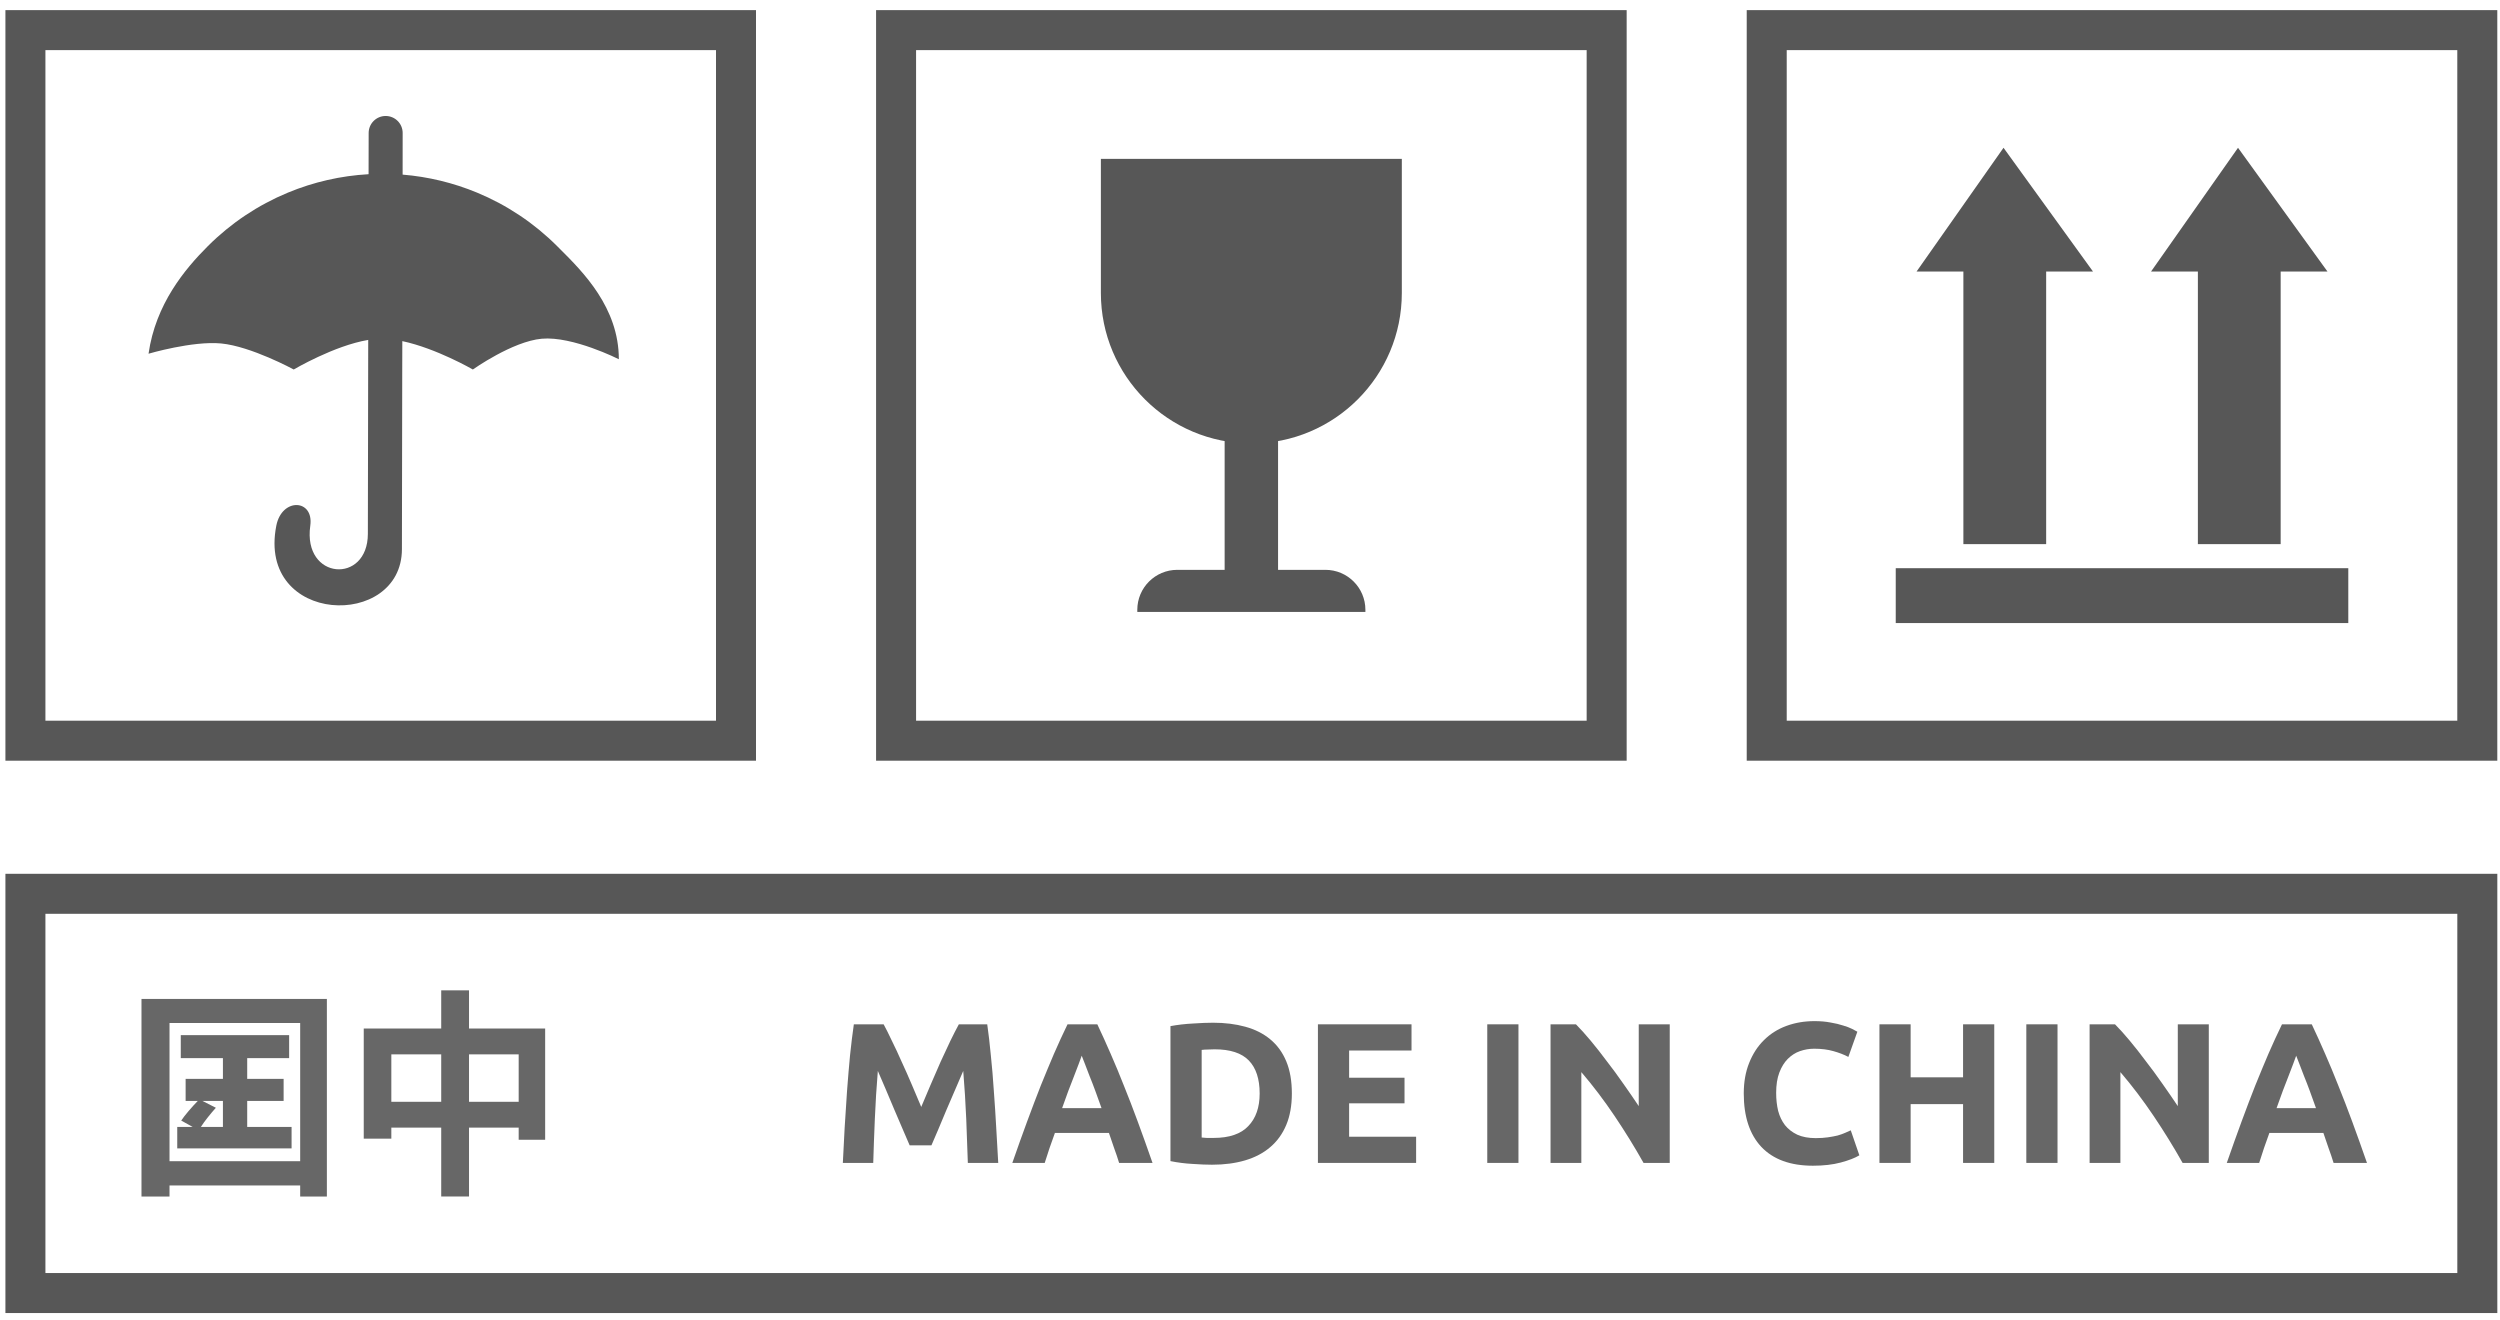
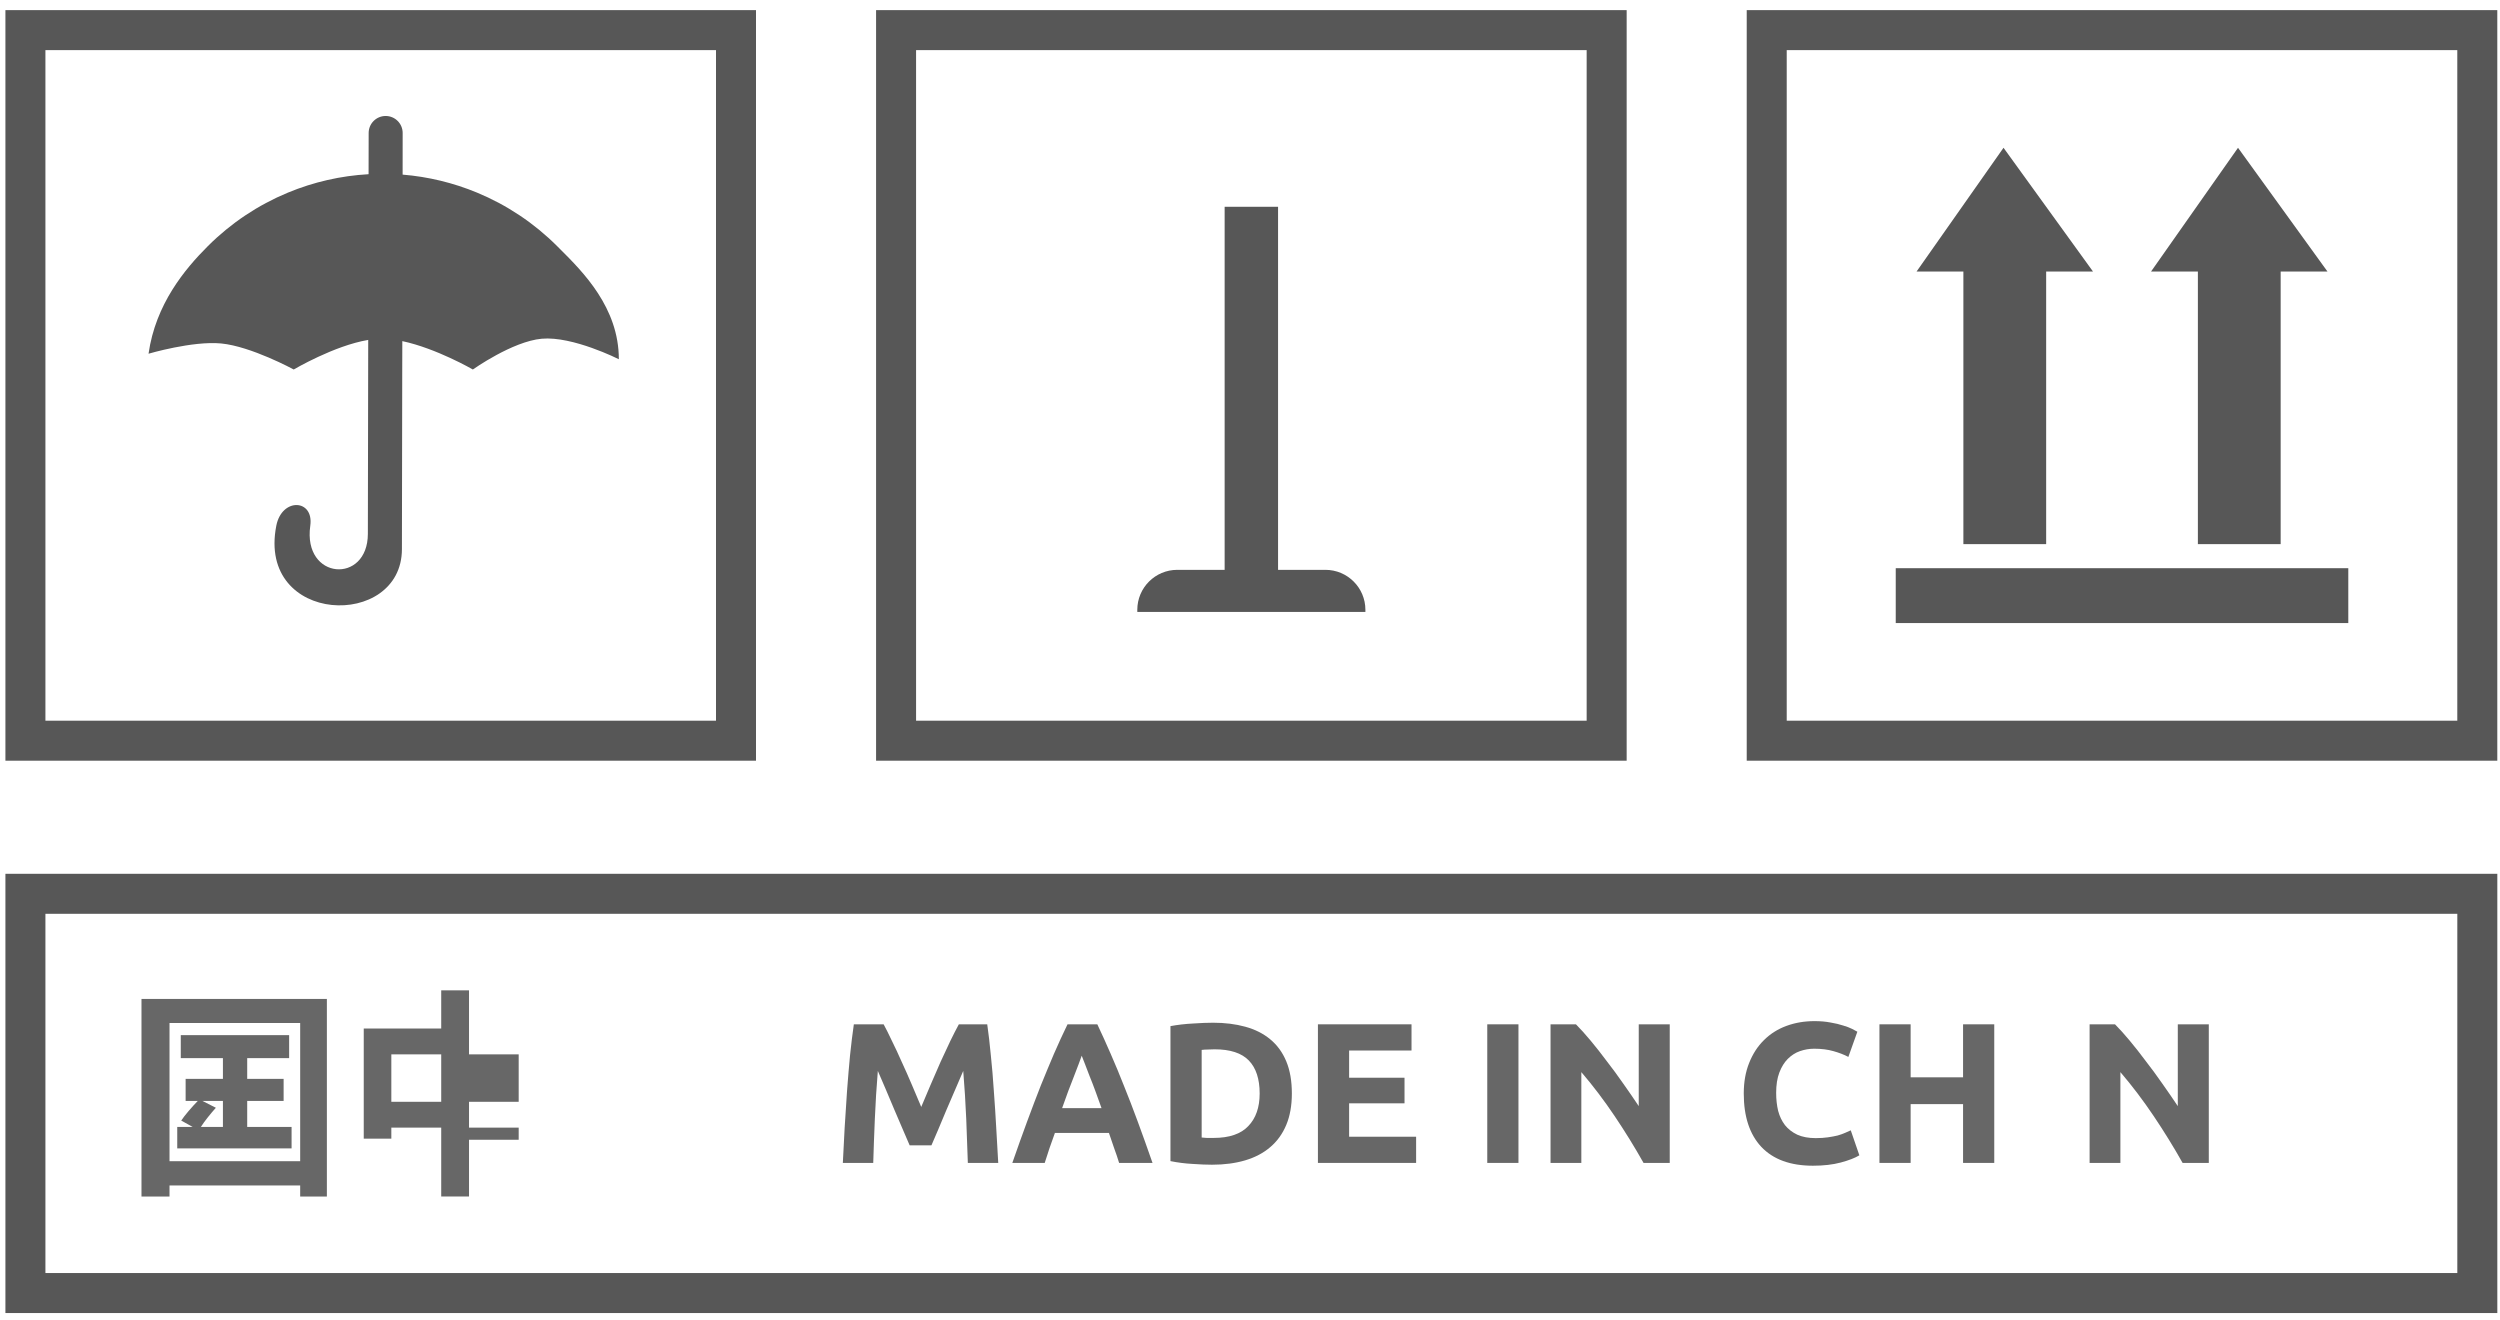
<svg xmlns="http://www.w3.org/2000/svg" width="125" height="66" viewBox="0 0 125 66" fill="none">
  <rect x="1.271" y="44.69" width="122.595" height="19.962" stroke="#575757" stroke-width="2" />
  <g opacity="0.9">
    <path d="M44.182 51.216C44.302 51.436 44.438 51.709 44.592 52.036C44.752 52.356 44.915 52.706 45.082 53.086C45.255 53.459 45.425 53.843 45.592 54.236C45.758 54.629 45.915 54.999 46.062 55.346C46.208 54.999 46.365 54.629 46.532 54.236C46.698 53.843 46.865 53.459 47.032 53.086C47.205 52.706 47.368 52.356 47.522 52.036C47.682 51.709 47.822 51.436 47.942 51.216H49.362C49.428 51.676 49.488 52.193 49.542 52.766C49.602 53.333 49.652 53.926 49.692 54.546C49.738 55.159 49.778 55.776 49.812 56.396C49.852 57.016 49.885 57.599 49.912 58.146H48.392C48.372 57.472 48.345 56.739 48.312 55.946C48.278 55.153 48.228 54.352 48.162 53.546C48.042 53.826 47.908 54.136 47.762 54.476C47.615 54.816 47.468 55.156 47.322 55.496C47.182 55.836 47.045 56.163 46.912 56.476C46.778 56.782 46.665 57.046 46.572 57.266H45.482C45.388 57.046 45.275 56.782 45.142 56.476C45.008 56.163 44.868 55.836 44.722 55.496C44.582 55.156 44.438 54.816 44.292 54.476C44.145 54.136 44.012 53.826 43.892 53.546C43.825 54.352 43.775 55.153 43.742 55.946C43.708 56.739 43.682 57.472 43.662 58.146H42.142C42.168 57.599 42.198 57.016 42.232 56.396C42.272 55.776 42.312 55.159 42.352 54.546C42.398 53.926 42.448 53.333 42.502 52.766C42.562 52.193 42.625 51.676 42.692 51.216H44.182Z" fill="#575757" />
    <path d="M55.956 58.146C55.883 57.906 55.8 57.659 55.706 57.406C55.62 57.153 55.533 56.899 55.446 56.646H52.746C52.66 56.899 52.569 57.153 52.476 57.406C52.389 57.659 52.309 57.906 52.236 58.146H50.616C50.876 57.399 51.123 56.709 51.356 56.076C51.59 55.443 51.816 54.846 52.036 54.286C52.263 53.726 52.483 53.196 52.696 52.696C52.916 52.189 53.143 51.696 53.376 51.216H54.866C55.093 51.696 55.316 52.189 55.536 52.696C55.756 53.196 55.976 53.726 56.196 54.286C56.423 54.846 56.653 55.443 56.886 56.076C57.12 56.709 57.366 57.399 57.626 58.146H55.956ZM54.086 52.786C54.053 52.886 54.003 53.023 53.936 53.196C53.87 53.369 53.793 53.569 53.706 53.796C53.62 54.023 53.523 54.273 53.416 54.546C53.316 54.819 53.213 55.106 53.106 55.406H55.076C54.969 55.106 54.866 54.819 54.766 54.546C54.666 54.273 54.569 54.023 54.476 53.796C54.389 53.569 54.313 53.369 54.246 53.196C54.179 53.023 54.126 52.886 54.086 52.786Z" fill="#575757" />
    <path d="M60.083 56.876C60.157 56.883 60.24 56.889 60.333 56.896C60.433 56.896 60.55 56.896 60.683 56.896C61.463 56.896 62.04 56.699 62.413 56.306C62.793 55.913 62.983 55.369 62.983 54.676C62.983 53.949 62.803 53.399 62.443 53.026C62.083 52.653 61.513 52.466 60.733 52.466C60.627 52.466 60.517 52.469 60.403 52.476C60.29 52.476 60.183 52.483 60.083 52.496V56.876ZM64.593 54.676C64.593 55.276 64.5 55.799 64.313 56.246C64.127 56.693 63.86 57.062 63.513 57.356C63.173 57.649 62.757 57.869 62.263 58.016C61.77 58.163 61.217 58.236 60.603 58.236C60.323 58.236 59.997 58.222 59.623 58.196C59.25 58.176 58.883 58.129 58.523 58.056V51.306C58.883 51.239 59.257 51.196 59.643 51.176C60.037 51.149 60.373 51.136 60.653 51.136C61.247 51.136 61.783 51.203 62.263 51.336C62.75 51.469 63.167 51.679 63.513 51.966C63.86 52.252 64.127 52.619 64.313 53.066C64.5 53.513 64.593 54.049 64.593 54.676Z" fill="#575757" />
    <path d="M65.896 58.146V51.216H70.576V52.526H67.456V53.886H70.226V55.166H67.456V56.836H70.806V58.146H65.896Z" fill="#575757" />
    <path d="M74.363 51.216H75.923V58.146H74.363V51.216Z" fill="#575757" />
    <path d="M82.177 58.146C81.731 57.352 81.247 56.569 80.727 55.796C80.207 55.023 79.654 54.292 79.067 53.606V58.146H77.527V51.216H78.797C79.017 51.436 79.26 51.706 79.527 52.026C79.794 52.346 80.064 52.689 80.337 53.056C80.617 53.416 80.894 53.792 81.167 54.186C81.441 54.572 81.697 54.946 81.937 55.306V51.216H83.487V58.146H82.177Z" fill="#575757" />
    <path d="M90.648 58.286C89.521 58.286 88.661 57.972 88.068 57.346C87.481 56.719 87.188 55.829 87.188 54.676C87.188 54.102 87.278 53.593 87.458 53.146C87.638 52.693 87.885 52.312 88.198 52.006C88.511 51.693 88.885 51.456 89.318 51.296C89.751 51.136 90.221 51.056 90.728 51.056C91.021 51.056 91.288 51.079 91.528 51.126C91.768 51.166 91.978 51.216 92.158 51.276C92.338 51.329 92.488 51.386 92.608 51.446C92.728 51.506 92.815 51.553 92.868 51.586L92.418 52.846C92.205 52.733 91.955 52.636 91.668 52.556C91.388 52.476 91.068 52.436 90.708 52.436C90.468 52.436 90.231 52.476 89.998 52.556C89.771 52.636 89.568 52.766 89.388 52.946C89.215 53.119 89.075 53.346 88.968 53.626C88.861 53.906 88.808 54.246 88.808 54.646C88.808 54.966 88.841 55.266 88.908 55.546C88.981 55.819 89.095 56.056 89.248 56.256C89.408 56.456 89.615 56.616 89.868 56.736C90.121 56.849 90.428 56.906 90.788 56.906C91.015 56.906 91.218 56.892 91.398 56.866C91.578 56.839 91.738 56.809 91.878 56.776C92.018 56.736 92.141 56.693 92.248 56.646C92.355 56.599 92.451 56.556 92.538 56.516L92.968 57.766C92.748 57.899 92.438 58.019 92.038 58.126C91.638 58.233 91.175 58.286 90.648 58.286Z" fill="#575757" />
    <path d="M98.153 51.216H99.713V58.146H98.153V55.206H95.532V58.146H93.972V51.216H95.532V53.866H98.153V51.216Z" fill="#575757" />
-     <path d="M101.316 51.216H102.876V58.146H101.316V51.216Z" fill="#575757" />
    <path d="M109.13 58.146C108.684 57.352 108.2 56.569 107.68 55.796C107.16 55.023 106.607 54.292 106.02 53.606V58.146H104.48V51.216H105.75C105.97 51.436 106.214 51.706 106.48 52.026C106.747 52.346 107.017 52.689 107.29 53.056C107.57 53.416 107.847 53.792 108.12 54.186C108.394 54.572 108.65 54.946 108.89 55.306V51.216H110.44V58.146H109.13Z" fill="#575757" />
-     <path d="M116.679 58.146C116.606 57.906 116.522 57.659 116.429 57.406C116.342 57.153 116.256 56.899 116.169 56.646H113.469C113.382 56.899 113.292 57.153 113.199 57.406C113.112 57.659 113.032 57.906 112.959 58.146H111.339C111.599 57.399 111.846 56.709 112.079 56.076C112.312 55.443 112.539 54.846 112.759 54.286C112.986 53.726 113.206 53.196 113.419 52.696C113.639 52.189 113.866 51.696 114.099 51.216H115.589C115.816 51.696 116.039 52.189 116.259 52.696C116.479 53.196 116.699 53.726 116.919 54.286C117.146 54.846 117.376 55.443 117.609 56.076C117.842 56.709 118.089 57.399 118.349 58.146H116.679ZM114.809 52.786C114.776 52.886 114.726 53.023 114.659 53.196C114.592 53.369 114.516 53.569 114.429 53.796C114.342 54.023 114.246 54.273 114.139 54.546C114.039 54.819 113.936 55.106 113.829 55.406H115.799C115.692 55.106 115.589 54.819 115.489 54.546C115.389 54.273 115.292 54.023 115.199 53.796C115.112 53.569 115.036 53.369 114.969 53.196C114.902 53.023 114.849 52.886 114.809 52.786Z" fill="#575757" />
  </g>
  <g opacity="0.9">
-     <path d="M22.061 55.09V52.718H19.567V55.09H22.061ZM25.934 55.09V52.718H23.451V55.09H25.934ZM22.061 51.426V49.517H23.451V51.426H27.258V56.988H25.934V56.381H23.451V59.825H22.061V56.381H19.567V56.933H18.187V51.426H22.061Z" fill="#575757" />
+     <path d="M22.061 55.09V52.718H19.567V55.09H22.061ZM25.934 55.09V52.718H23.451V55.09H25.934ZM22.061 51.426V49.517H23.451V51.426V56.988H25.934V56.381H23.451V59.825H22.061V56.381H19.567V56.933H18.187V51.426H22.061Z" fill="#575757" />
    <path d="M11.146 55.046H10.12L10.793 55.388C10.539 55.675 10.23 56.05 10.043 56.348H11.146V55.046ZM9.635 56.348L9.061 56.028C9.237 55.763 9.59 55.355 9.888 55.046H9.281V53.943H11.146V52.905H9.039V51.758H14.457V52.905H12.36V53.943H14.181V55.046H12.36V56.348H14.579V57.419H8.862V56.348H9.635ZM15.009 58.059V51.151H8.476V58.059H15.009ZM16.344 49.948V59.825H15.009V59.273H8.476V59.825H7.074V49.948H16.344Z" fill="#575757" />
  </g>
  <path fill-rule="evenodd" clip-rule="evenodd" d="M13.815 26.286C12.842 31.259 20.096 31.49 20.096 27.453C20.096 25.368 20.104 22.054 20.112 18.495C20.113 18.019 20.114 17.538 20.116 17.056C21.82 17.419 23.643 18.475 23.643 18.475C23.643 18.475 25.621 17.068 27.088 16.936C28.64 16.797 30.942 17.962 30.942 17.962C30.942 15.381 29.148 13.594 27.991 12.441C27.945 12.395 27.901 12.351 27.857 12.307C26.71 11.16 25.349 10.251 23.85 9.63C22.663 9.138 21.408 8.836 20.131 8.731C20.132 7.997 20.133 7.299 20.133 6.649C20.133 6.179 19.752 5.799 19.283 5.799C18.814 5.799 18.433 6.179 18.433 6.649C18.433 6.649 18.431 7.44 18.429 8.71C17.045 8.788 15.682 9.098 14.399 9.63C12.9 10.251 11.539 11.16 10.392 12.307C9.245 13.454 7.782 15.2 7.427 17.686C7.427 17.686 9.632 17.036 11.057 17.173C12.556 17.317 14.687 18.475 14.687 18.475C14.687 18.475 16.702 17.282 18.411 16.996C18.402 21.591 18.393 26.103 18.393 26.69C18.393 29.226 15.128 29.008 15.514 26.286C15.704 24.949 14.093 24.867 13.815 26.286Z" fill="#575757" />
  <rect x="1.271" y="1.506" width="35.529" height="35.529" stroke="#575757" stroke-width="2" />
-   <path d="M55.044 7.943H70.091V14.65C70.091 18.805 66.723 22.173 62.568 22.173C58.412 22.173 55.044 18.805 55.044 14.65V7.943Z" fill="#575757" />
  <rect x="61.232" y="10.339" width="2.671" height="19.951" fill="#575757" />
  <path d="M56.865 30.492C56.865 29.387 57.761 28.492 58.865 28.492H66.27C67.374 28.492 68.27 29.387 68.27 30.492V30.598H56.865V30.492Z" fill="#575757" />
  <rect x="44.804" y="1.506" width="35.529" height="35.529" stroke="#575757" stroke-width="2" />
  <path d="M100.176 7.389L95.828 13.577H98.169V27.207H102.308V13.577H104.65L100.176 7.389Z" fill="#575757" />
  <path d="M111.901 7.389L107.552 13.577H109.894V27.207H114.033V13.577H116.374L111.901 7.389Z" fill="#575757" />
  <rect x="94.787" y="28.41" width="22.628" height="2.743" fill="#575757" />
  <rect x="88.336" y="1.506" width="35.529" height="35.529" stroke="#575757" stroke-width="2" />
</svg>